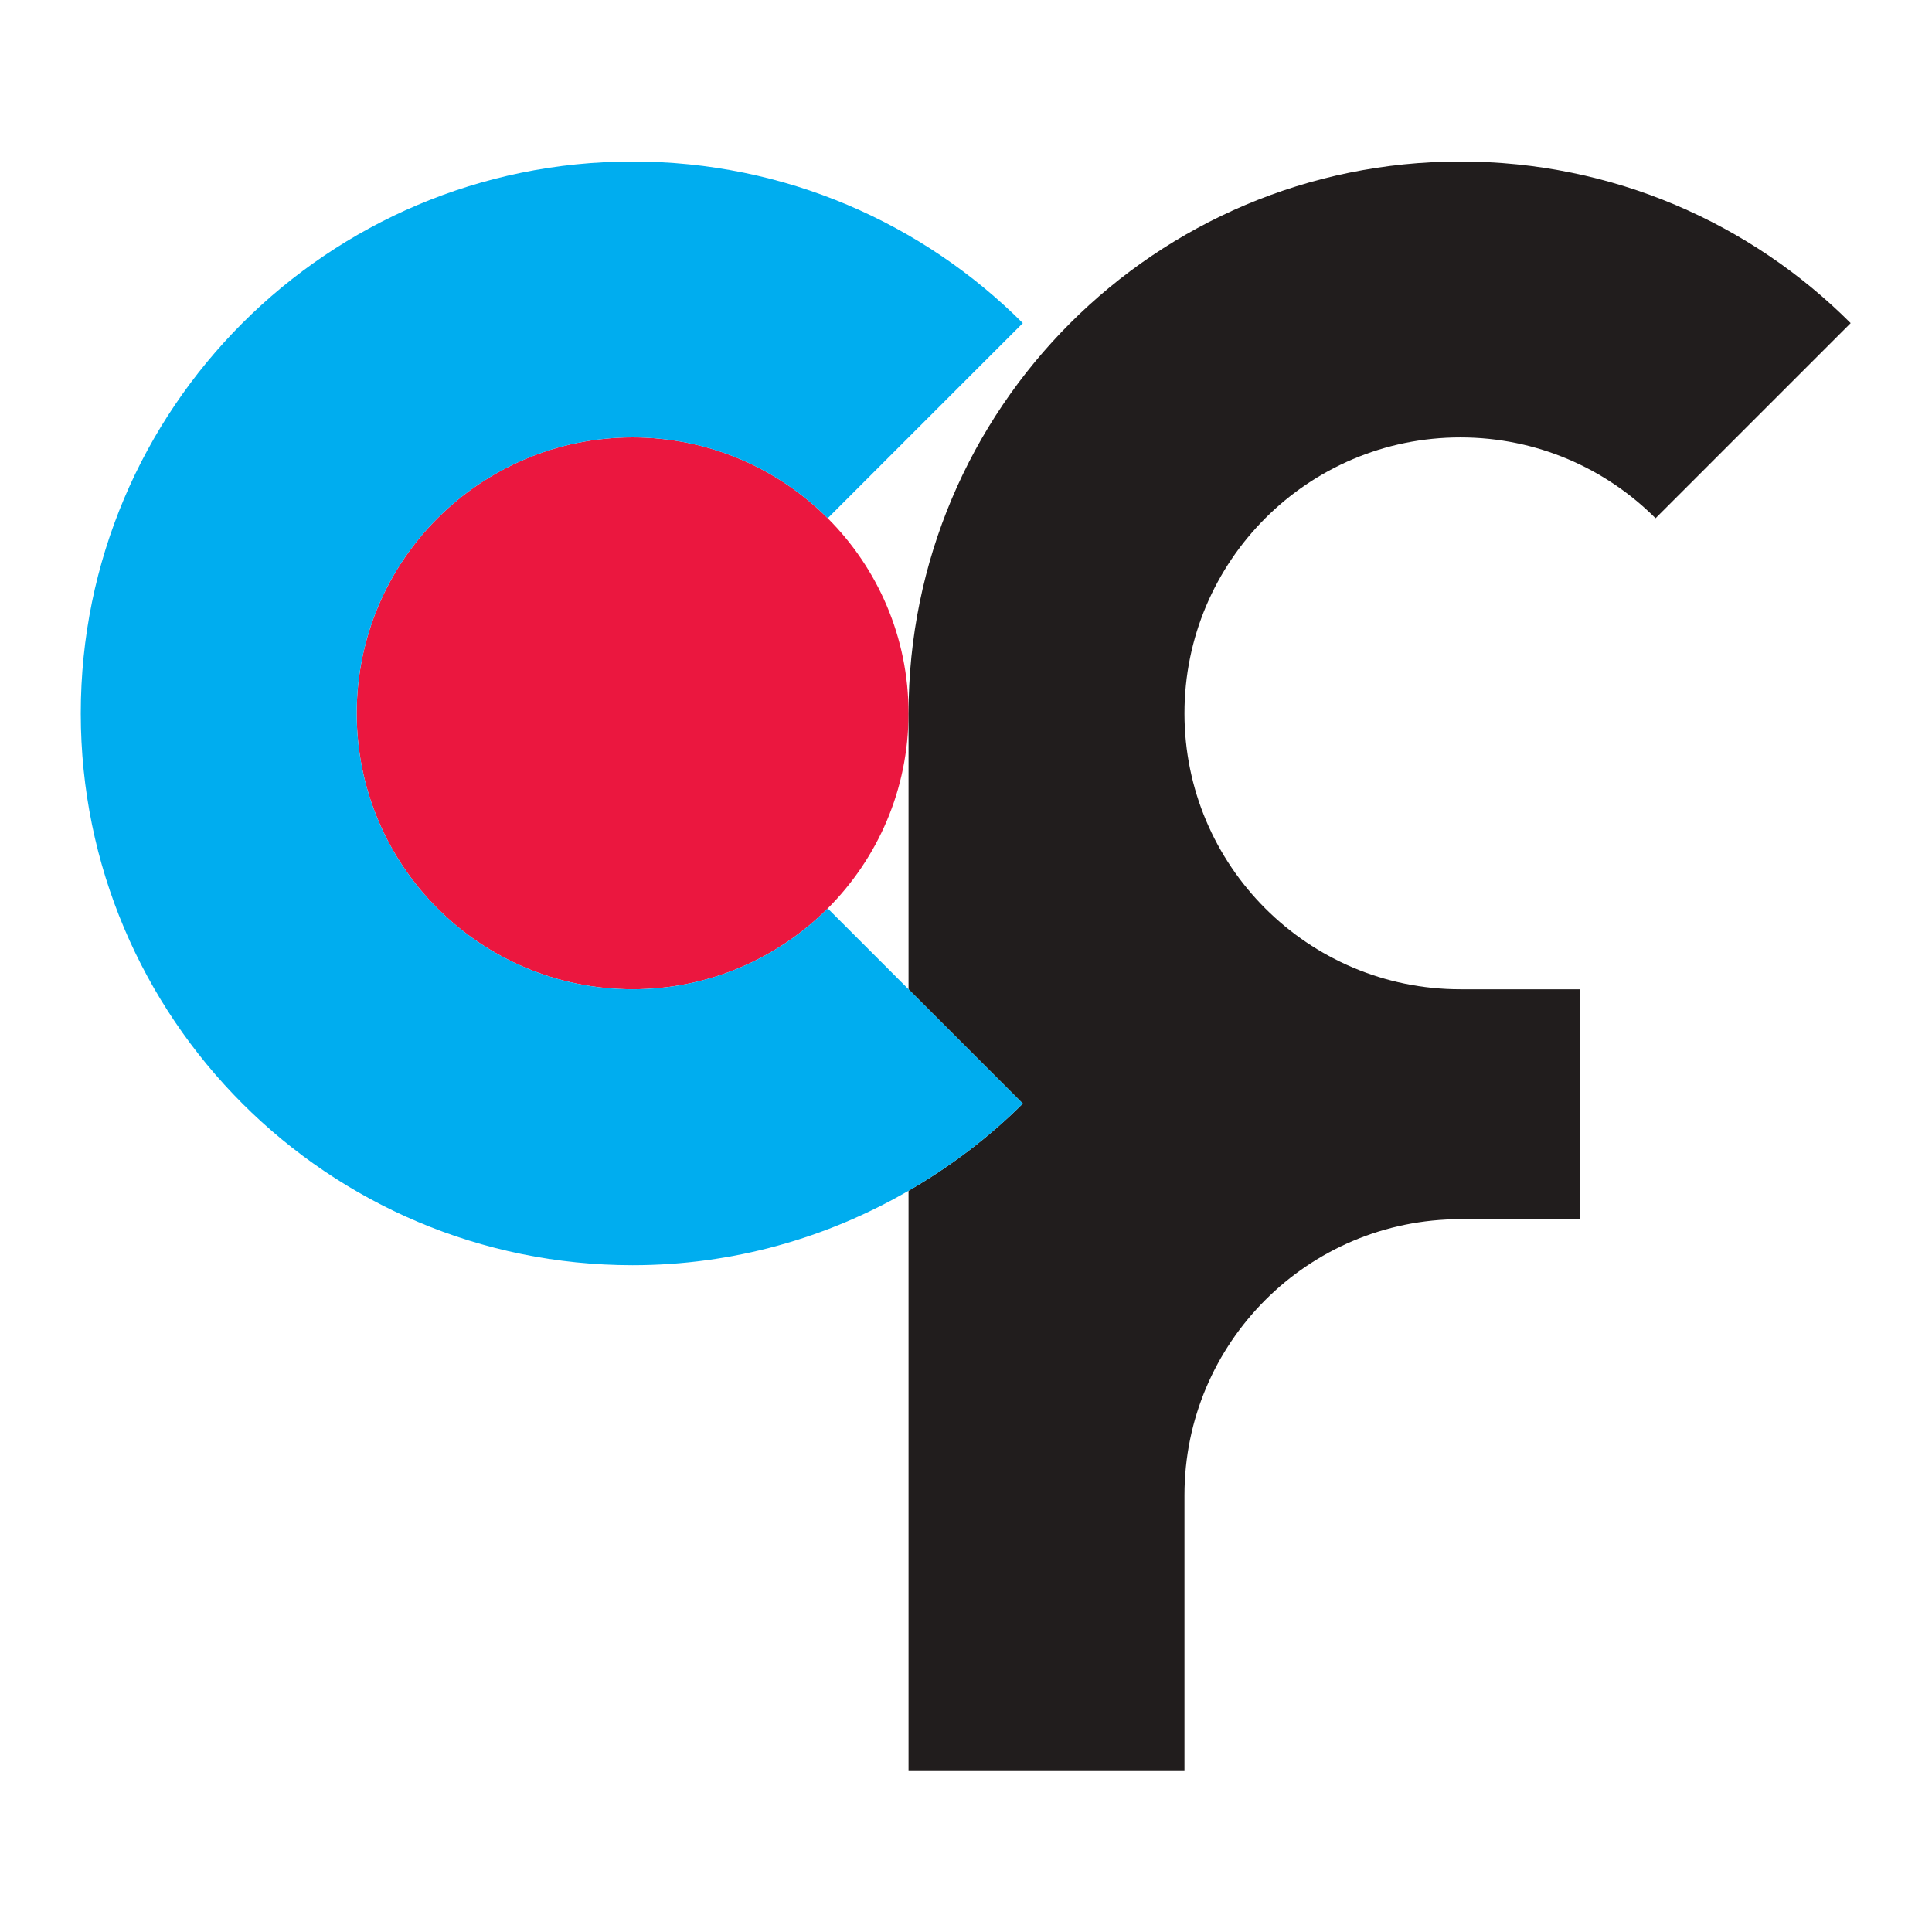
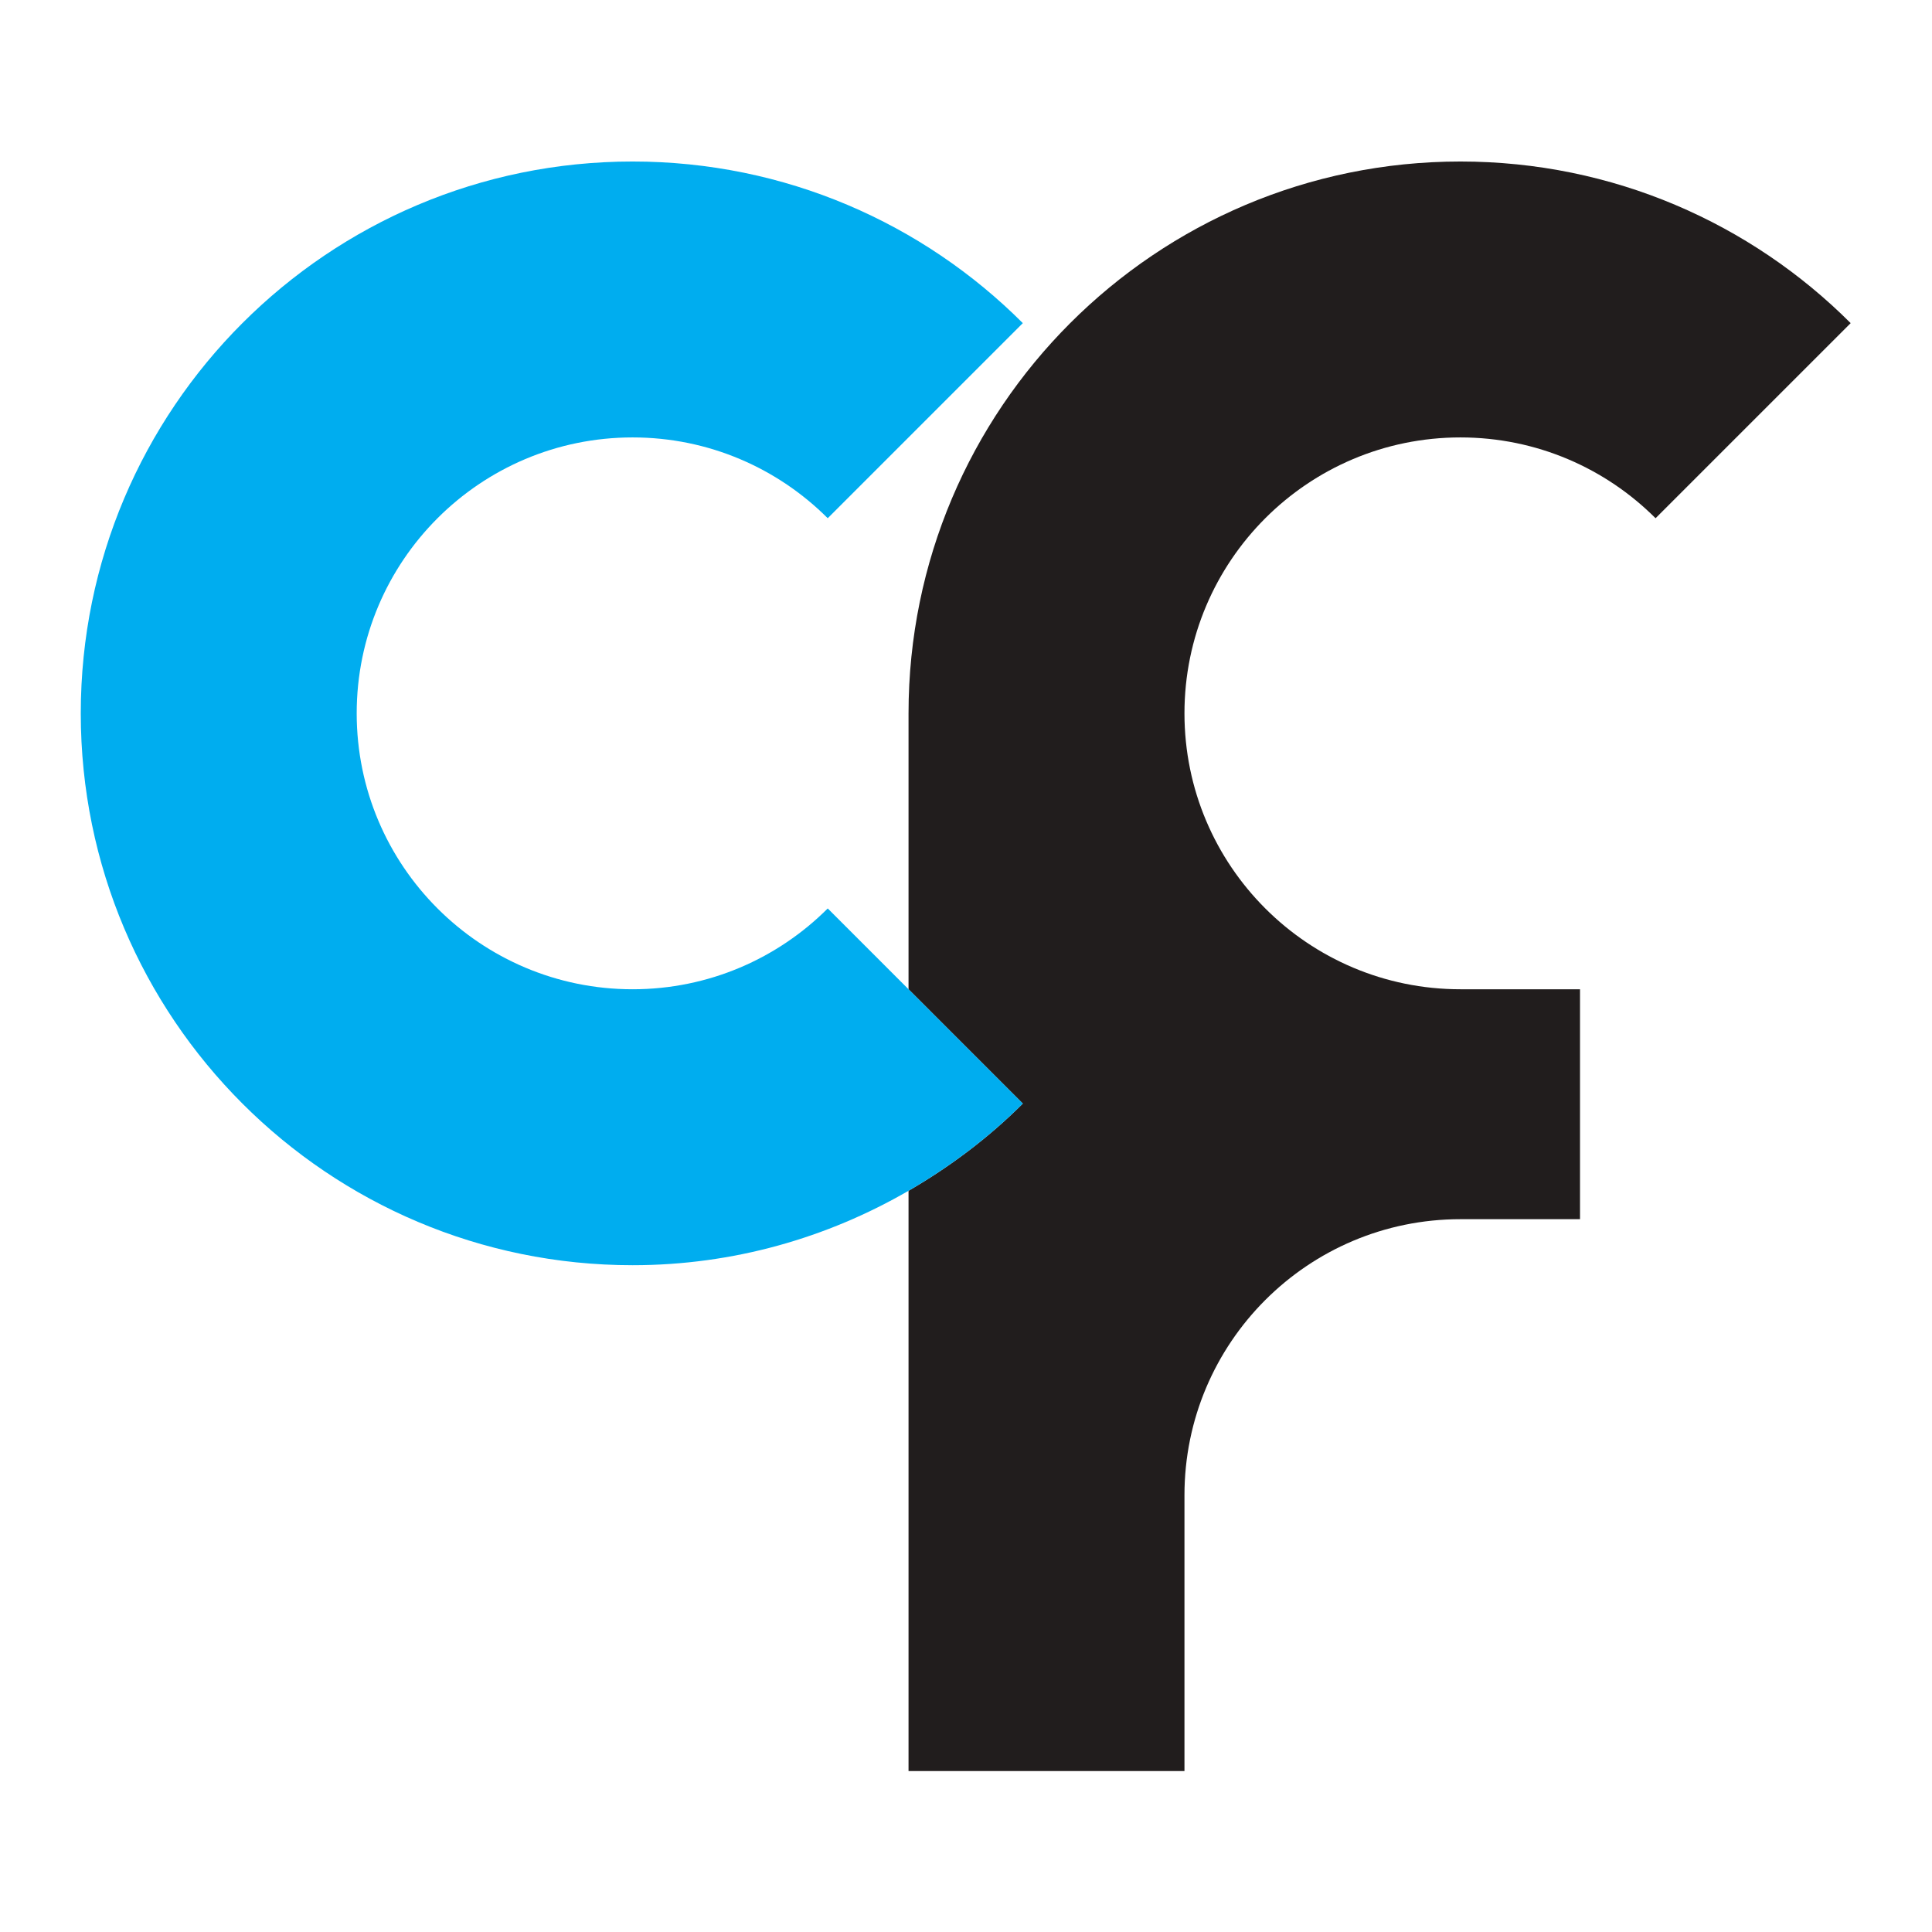
<svg xmlns="http://www.w3.org/2000/svg" xmlns:ns1="http://www.inkscape.org/namespaces/inkscape" xmlns:ns2="http://sodipodi.sourceforge.net/DTD/sodipodi-0.dtd" width="48" height="48" viewBox="0 0 48 48" id="svg2" version="1.1" ns1:version="0.91 r13725" ns2:docname="drawing.svg">
  <defs id="defs4">
    <clipPath id="clipPath4150" clipPathUnits="userSpaceOnUse">
-       <path ns1:connector-curvature="0" id="path4152" d="m 0,144.174 147.885,0 L 147.885,0 0,0 0,144.174 Z" />
+       <path ns1:connector-curvature="0" id="path4152" d="m 0,144.174 147.885,0 L 147.885,0 0,0 0,144.174 " />
    </clipPath>
  </defs>
  <ns2:namedview id="base" pagecolor="#ffffff" bordercolor="#666666" borderopacity="1.0" ns1:pageopacity="0.0" ns1:pageshadow="2" ns1:zoom="5.6" ns1:cx="40.344432" ns1:cy="60.223632" ns1:document-units="px" ns1:current-layer="layer1" showgrid="false" units="px" ns1:window-width="2048" ns1:window-height="1089" ns1:window-x="2040" ns1:window-y="-8" ns1:window-maximized="1" />
  <g ns1:label="Layer 1" ns1:groupmode="layer" id="layer1" transform="translate(0,-1004.362)">
    <g transform="matrix(0.37,0,0,-0.37,-3.116,1054.043)" ns1:label="3_versions_eng_cmyka" id="g4144">
      <g id="g4146">
        <g clip-path="url(#clipPath4150)" id="g4148">
          <g transform="translate(50.9,67.847)" id="g4154">
-             <path ns1:connector-curvature="0" id="path4156" style="fill:#eb173f;fill-opacity:1;fill-rule:nonzero;stroke:none" d="M 0,0 C 10.233,0 18.528,8.295 18.528,18.527 18.528,28.76 10.233,37.055 0,37.055 -10.231,37.055 -18.527,28.76 -18.527,18.527 -18.527,8.295 -10.231,0 0,0" />
-           </g>
+             </g>
          <g transform="translate(106.485,104.901)" id="g4158">
            <path ns1:connector-curvature="0" id="path4160" style="fill:#211d1d;fill-opacity:1;fill-rule:nonzero;stroke:none" d="m 0,0 c 5.117,0 9.75,-2.074 13.104,-5.426 l 13.101,13.1 C 19.498,14.381 10.234,18.527 0,18.527 c -20.466,0 -37.057,-16.59 -37.057,-37.054 l 0,-18.528 7.674,-7.675 c -2.278,-2.276 -4.87,-4.229 -7.674,-5.856 l 0,-38.965 18.528,0 0,18.528 c 0,10.232 8.296,18.529 18.529,18.529 l 8.031,0 0,15.439 -8.031,0 c -10.233,0 -18.529,8.295 -18.529,18.528 C -18.529,-8.295 -10.233,0 0,0" />
          </g>
          <g transform="translate(64.002,73.272)" id="g4162">
            <path ns1:connector-curvature="0" id="path4164" style="fill:#00adef;fill-opacity:1;fill-rule:nonzero;stroke:none" d="m 0,0 c -3.354,-3.352 -7.986,-5.426 -13.102,-5.426 -10.231,0 -18.527,8.295 -18.527,18.528 0,10.232 8.296,18.527 18.527,18.527 5.116,0 9.748,-2.074 13.102,-5.426 l 13.1,13.1 c -6.705,6.707 -15.967,10.853 -26.202,10.853 -20.465,0 -37.055,-16.59 -37.055,-37.054 0,-20.465 16.59,-37.057 37.055,-37.057 6.758,0 13.073,1.84 18.528,4.998 2.804,1.627 5.396,3.58 7.674,5.855 L 5.426,-5.426 0,0 Z" />
          </g>
        </g>
      </g>
    </g>
  </g>
</svg>